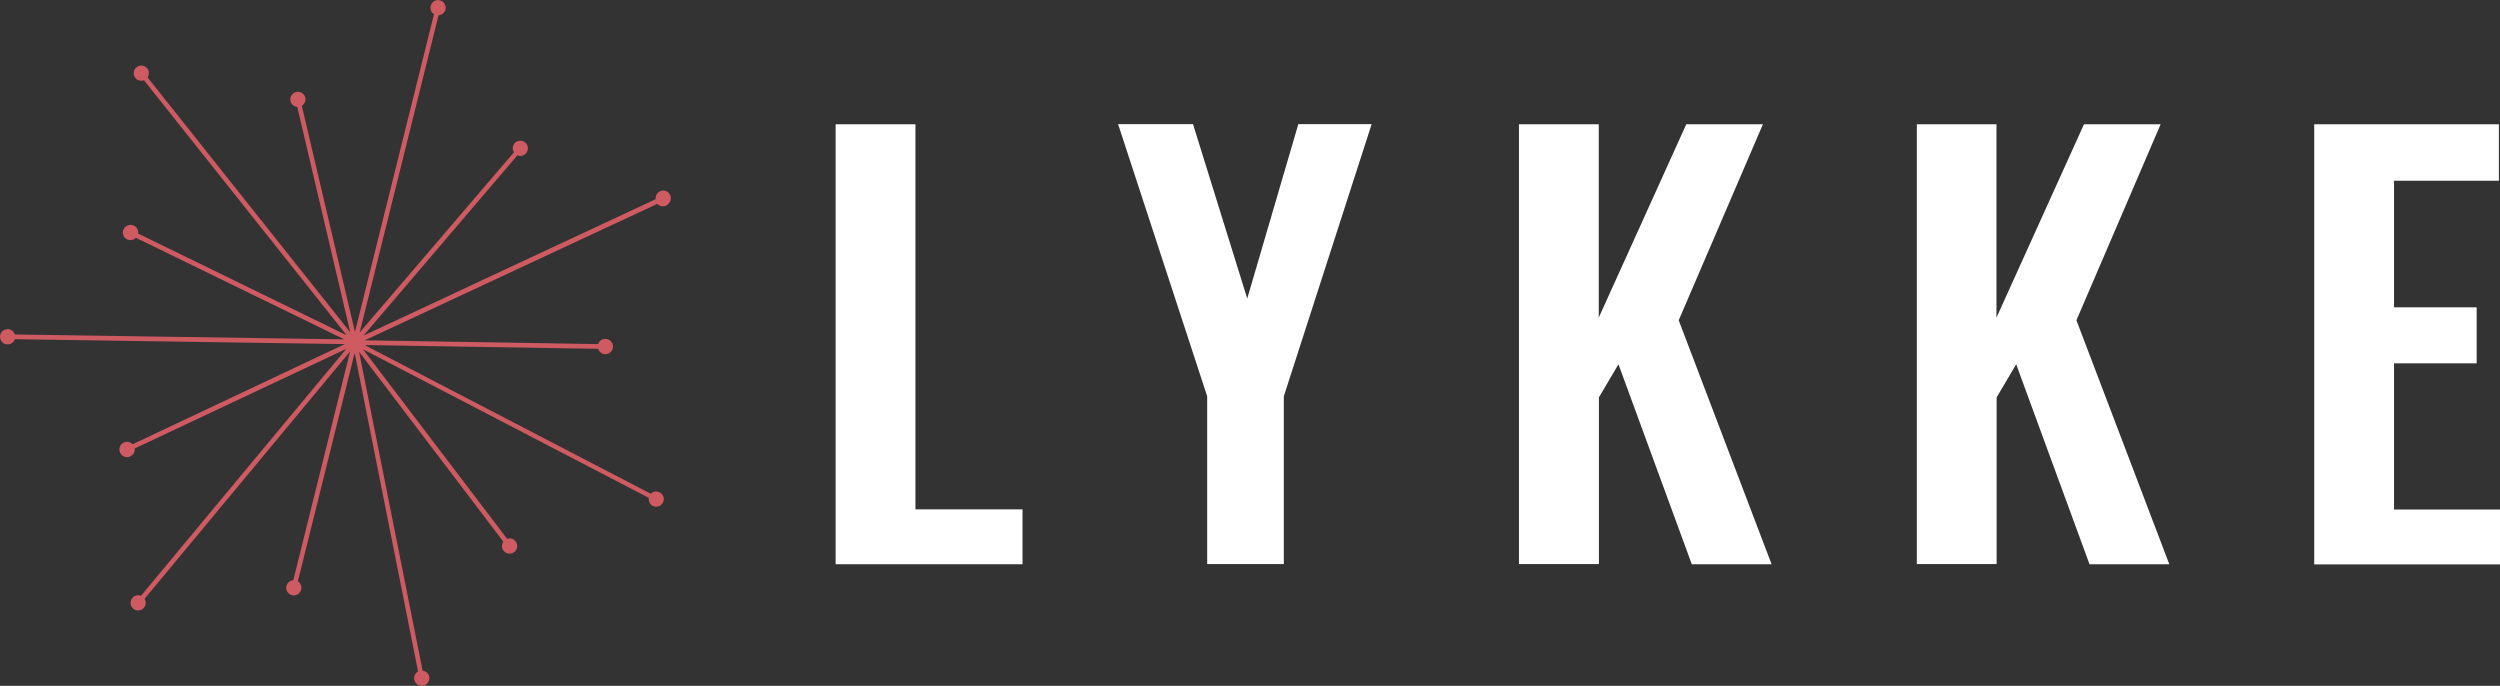
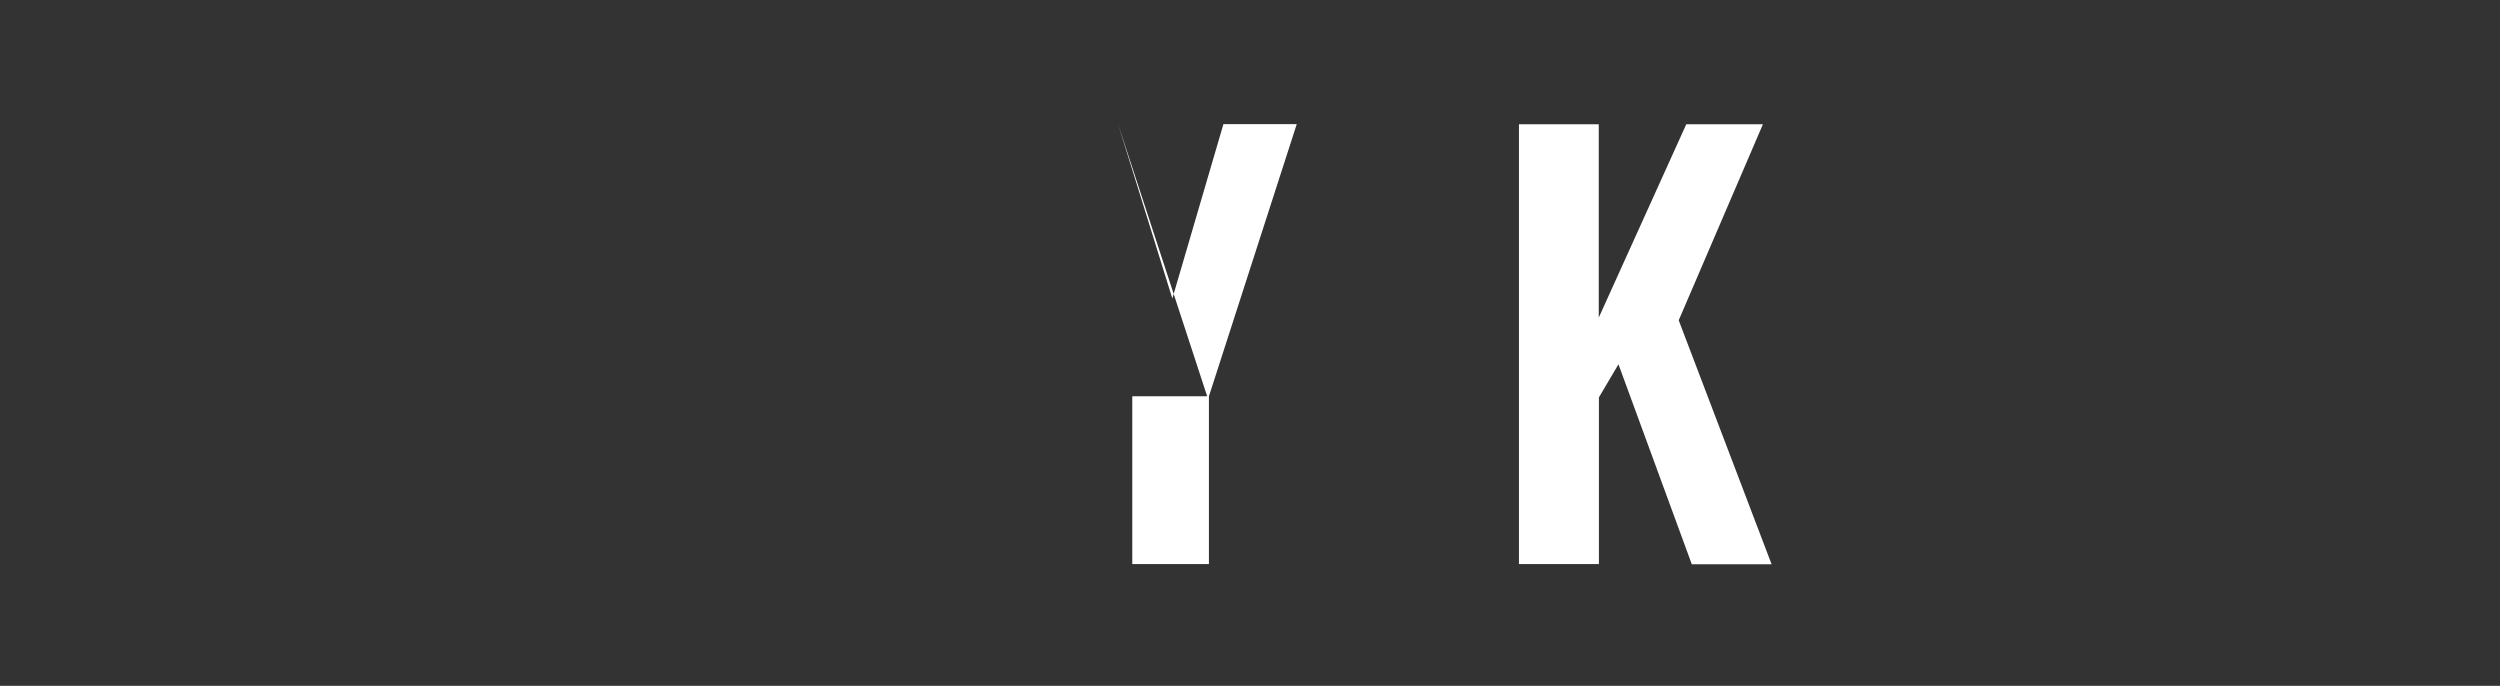
<svg xmlns="http://www.w3.org/2000/svg" version="1.2" baseProfile="tiny" id="Layer_1" x="0px" y="0px" viewBox="0 0 1585.3 434.9" overflow="visible" xml:space="preserve">
  <rect x="0" y="0" width="1585.3" height="434.9" fill="#333333" stroke="none" />
  <g>
-     <path fill="#CE5A62" d="M424.9,123.6c-1.1-2.4-4-3.5-6.4-2.3c-1.9,0.9-3,3-2.7,5l-185.3,86.5l97.6-114.3c1.9,0.8,4.1,0.3,5.5-1.3   c1.7-2,1.5-5.1-0.5-6.8c-2-1.7-5.1-1.5-6.8,0.5c-1.4,1.6-1.5,3.9-0.4,5.7l-97.8,114.2l50-201.1c2-0.1,3.8-1.6,4.4-3.6   c0.6-2.6-0.9-5.2-3.5-5.9c-2.6-0.7-5.2,0.9-5.9,3.5c-0.5,2.1,0.4,4.2,2.1,5.3l-50.1,201.5L191.4,67.1c1.7-1.1,2.7-3.1,2.2-5.2   c-0.6-2.6-3.2-4.2-5.8-3.6s-4.2,3.2-3.6,5.8c0.5,2.1,2.3,3.5,4.3,3.7l33.6,142.9L93.6,49.1c1.1-1.7,1.1-4-0.2-5.7   c-1.7-2.1-4.7-2.4-6.8-0.8c-2.1,1.7-2.4,4.7-0.8,6.8c1.3,1.7,3.6,2.2,5.5,1.5l128.5,161.7L87.6,148.1c0.3-2-0.7-4.1-2.7-5   c-2.4-1.2-5.3-0.2-6.5,2.2s-0.2,5.3,2.2,6.5c1.9,0.9,4.2,0.5,5.6-1l132.1,64.4L9.4,212.1c-0.6-1.9-2.4-3.4-4.5-3.4   c-2.7,0-4.9,2.1-4.9,4.8c0,2.7,2.1,4.9,4.8,4.9c2.2,0,4-1.4,4.6-3.3l209.2,3.1L84.1,281.7c-1.4-1.5-3.6-2-5.6-1.1   c-2.4,1.1-3.5,4-2.3,6.5s4,3.5,6.5,2.3c1.9-0.9,3-3,2.7-5l134.2-63.2L89.4,377.8c-1.9-0.8-4.1-0.3-5.5,1.4   c-1.7,2.1-1.4,5.1,0.6,6.8c2,1.7,5.1,1.4,6.8-0.6c1.4-1.7,1.4-3.9,0.4-5.7L222,222.9l-36,145c-2,0.1-3.8,1.6-4.4,3.6   c-0.6,2.6,0.9,5.2,3.5,5.9c2.6,0.7,5.2-0.9,5.9-3.5c0.5-2.1-0.4-4.2-2.1-5.3l36-144.8l40.2,202c-1.8,1-2.8,3-2.4,5.2   c0.5,2.6,3.1,4.3,5.7,3.8c2.6-0.5,4.3-3.1,3.8-5.7c-0.4-2.1-2.2-3.6-4.2-3.8l-40.3-202.2l91.5,120.4c-1.2,1.7-1.2,4,0.1,5.7   c1.6,2.1,4.7,2.5,6.8,0.9s2.5-4.7,0.9-6.8c-1.3-1.7-3.5-2.3-5.4-1.6l-91.4-120.2l181.2,94.2c-0.3,2,0.6,4.1,2.5,5.1   c2.4,1.2,5.3,0.3,6.5-2.1s0.3-5.3-2.1-6.5c-1.9-1-4.2-0.6-5.6,0.9l-181.5-94.3l148.1,2.4c0.6,1.9,2.4,3.4,4.5,3.4   c2.7,0,4.9-2.1,4.9-4.8c0-2.7-2.1-4.9-4.8-4.9c-2.2,0-4,1.3-4.6,3.3l-148-2.4l185.5-86.5c1.4,1.5,3.6,2,5.6,1.1   C425,128.9,426.1,126,424.9,123.6z" />
    <g>
-       <path fill="#FFFFFF" d="M529.9,78.8h50.6V323h67.9v34.8H529.9V78.8z" />
-       <path fill="#FFFFFF" d="M765.5,251.3L709,78.7h47.5l34.4,110.6l32.4-110.6h46.5l-55.7,172.6v106.4h-48.6V251.3z" />
+       <path fill="#FFFFFF" d="M765.5,251.3L709,78.7l34.4,110.6l32.4-110.6h46.5l-55.7,172.6v106.4h-48.6V251.3z" />
      <path fill="#FFFFFF" d="M963.2,78.8h50.6v122.6l55.5-122.6h48.6l-53.4,124.3l58.9,154.7h-50.6L1026.3,231l-12.4,21v105.7h-50.7    V78.8z" />
-       <path fill="#FFFFFF" d="M1215.4,78.8h50.6v122.6l55.5-122.6h48.6l-53.4,124.3l58.9,154.7H1325L1278.5,231l-12.4,21v105.7h-50.6    V78.8L1215.4,78.8L1215.4,78.8z" />
-       <path fill="#FFFFFF" d="M1467.5,78.8h117.1v35.8h-66.5v80.3h52.4v35.5h-52.4v92.7h67.2v34.8h-117.8V78.8z" />
    </g>
  </g>
</svg>